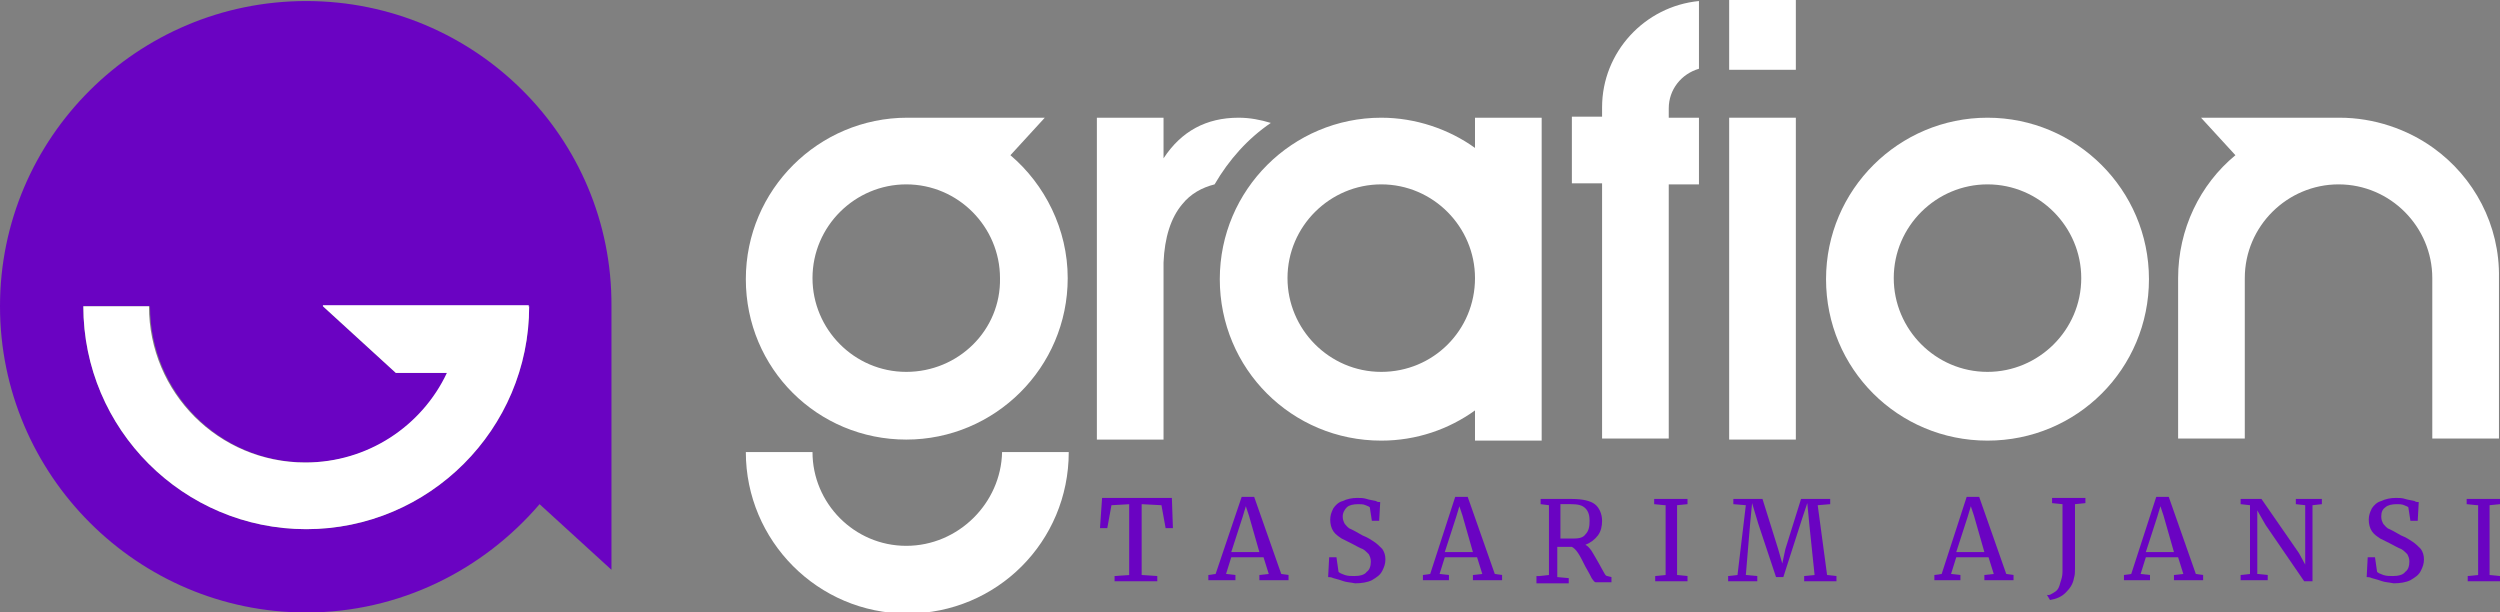
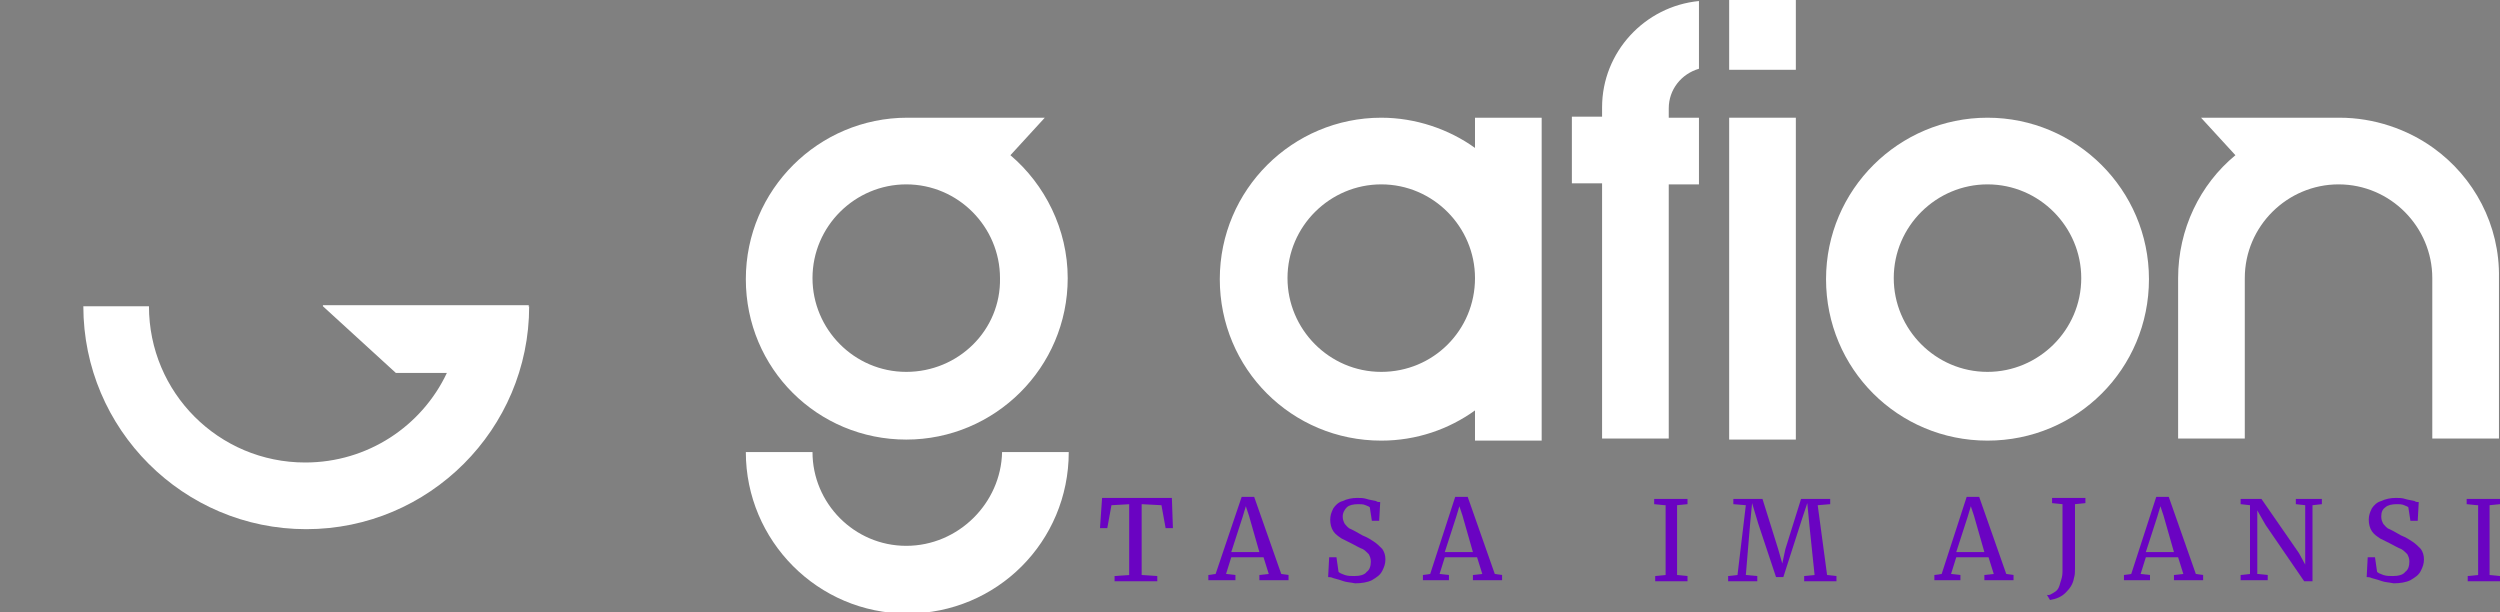
<svg xmlns="http://www.w3.org/2000/svg" version="1.1" id="Layer_1" x="0px" y="0px" viewBox="0 0 240 58.8" style="enable-background:new 0 0 240 58.8;" xml:space="preserve">
  <rect x="0" y="0" width="240" height="58.8" fill="#808080" stroke="none" />
  <style type="text/css">
	.st0{fill:#6A03C2;}
	.st1{fill:#FFFFFF;}
</style>
  <g>
    <g>
      <g>
-         <path class="st0" d="M29.4,0.1C13.2,0.1,0,13.2,0,29.4s13.2,29.4,29.4,29.4c9,0,17-4.1,22.4-10.4l0,0l6.9,6.3V30.2     c0-0.3,0-0.5,0-0.8C58.8,13.2,45.6,0.1,29.4,0.1z M50.8,29.4c0,11.8-9.6,21.4-21.4,21.4C17.6,50.8,8,41.2,8,29.4h6.4     c0,8.3,6.7,15,15,15c6,0,11.2-3.5,13.6-8.6H38l-7-6.4L50.8,29.4L50.8,29.4L50.8,29.4z" />
        <g>
          <g>
            <g>
              <path class="st1" d="M97,14.9L97,14.9l3.3-3.6H87.5c-0.1,0-0.3,0-0.4,0c-8.5,0-15.5,6.9-15.5,15.5S78.5,42.2,87,42.2        s15.5-6.9,15.5-15.5C102.5,22,100.3,17.7,97,14.9z M87,35.7c-5,0-9-4.1-9-9c0-5,4.1-9,9-9c5,0,9,4.1,9,9        C96.1,31.7,92,35.7,87,35.7z" />
              <path class="st1" d="M190.8,11.3c-8.5,0-15.5,6.9-15.5,15.5s6.9,15.5,15.5,15.5s15.5-6.9,15.5-15.5S199.3,11.3,190.8,11.3z         M190.8,35.7c-5,0-9-4.1-9-9c0-5,4.1-9,9-9c5,0,9,4.1,9,9C199.8,31.7,195.7,35.7,190.8,35.7z" />
              <path class="st1" d="M87,52.4c-5,0-9-4.1-9-9h-6.4c0,8.5,6.9,15.5,15.5,15.5s15.5-6.9,15.5-15.5h-6.4        C96.1,48.3,92,52.4,87,52.4z" />
              <rect x="166" y="11.3" class="st1" width="6.4" height="30.9" />
              <rect x="166" class="st1" width="6.4" height="6.7" />
              <path class="st1" d="M141.6,14.2c-2.5-1.8-5.7-2.9-9-2.9c-8.5,0-15.5,6.9-15.5,15.5s6.9,15.5,15.5,15.5c3.4,0,6.5-1.1,9-2.9        v2.9h6.4V11.3h-6.4V14.2z M132.6,35.7c-5,0-9-4.1-9-9c0-5,4.1-9,9-9c5,0,9,4.1,9,9C141.6,31.7,137.6,35.7,132.6,35.7z" />
              <path class="st1" d="M233.6,14.2c-2.5-1.8-5.7-2.9-9-2.9c-0.2,0-0.4,0-0.6,0h-12.7l3.3,3.6l0,0c-3.4,2.8-5.5,7.1-5.5,11.8        v15.4h6.4v-2.9V26.7c0-5,4.1-9,9-9c5,0,9,4.1,9,9v12.5v2.9h6.4V26.7C240,21.6,237.5,17,233.6,14.2z" />
-               <path class="st1" d="M122,11.8c-1-0.3-2-0.5-3.1-0.5c-3.1,0-5.5,1.3-7.2,3.9v-3.9h-6.4v0.7v26.7v3.5h6.4v-17        c0.1-2.4,0.7-4.3,1.8-5.6c0.8-1,1.9-1.6,3.1-1.9C118,15.3,119.8,13.3,122,11.8z" />
              <path class="st1" d="M153.8,10.3v0.9h-2.9v6.4h2.9v24.5h6.4V17.7h2.9v-6.4h-2.9v-0.9c0-1.8,1.2-3.3,2.9-3.8V0.1        C157.9,0.6,153.8,5,153.8,10.3z" />
            </g>
            <g>
              <g>
                <path class="st0" d="M108.5,48.4l-1.8,0.1l-0.4,2.2h-0.7l0.2-2.9h6.7l0.1,2.9h-0.7l-0.4-2.2l-1.9-0.1v6.8l1.5,0.1v0.5h-4.1         v-0.5l1.4-0.1V48.4z" />
                <path class="st0" d="M119.2,47.7h1.2l2.6,7.4l0.7,0.1v0.5h-2.8v-0.5l0.9-0.1l-0.5-1.6h-3.1l-0.5,1.6l0.9,0.1v0.5H116v-0.5         l0.7-0.1L119.2,47.7z M119.9,49.5l-0.3-0.9l-0.3,1l-1.1,3.4h2.7L119.9,49.5z" />
                <path class="st0" d="M129,55.8c-0.3-0.1-0.6-0.2-1-0.3c-0.2-0.1-0.4-0.1-0.5-0.1l0.1-1.9h0.7l0.2,1.4         c0.1,0.1,0.3,0.2,0.6,0.3c0.3,0.1,0.6,0.1,0.9,0.1c0.5,0,1-0.1,1.2-0.4c0.3-0.2,0.4-0.6,0.4-1c0-0.3-0.1-0.5-0.2-0.7         c-0.2-0.2-0.4-0.4-0.6-0.5c-0.3-0.1-0.6-0.3-1-0.5c-0.4-0.2-0.8-0.4-1-0.5c-0.3-0.2-0.6-0.4-0.8-0.7         c-0.2-0.3-0.3-0.7-0.3-1.1c0-0.4,0.1-0.7,0.3-1.1c0.2-0.3,0.5-0.6,0.9-0.7c0.4-0.2,0.9-0.3,1.4-0.3c0.3,0,0.6,0,0.9,0.1         c0.3,0.1,0.5,0.1,0.9,0.2c0.1,0.1,0.3,0.1,0.4,0.1l-0.1,1.8h-0.7l-0.2-1.3c-0.1-0.1-0.2-0.1-0.4-0.2         c-0.2-0.1-0.5-0.1-0.7-0.1c-0.5,0-0.9,0.1-1.1,0.3s-0.4,0.5-0.4,0.9c0,0.3,0.1,0.5,0.2,0.7c0.2,0.2,0.3,0.4,0.6,0.5         c0.2,0.1,0.6,0.3,1.1,0.6c0.5,0.2,0.8,0.4,1.1,0.6c0.3,0.2,0.5,0.4,0.8,0.7c0.2,0.3,0.3,0.6,0.3,1c0,0.4-0.1,0.7-0.3,1.1         s-0.5,0.6-1,0.9c-0.4,0.2-1,0.3-1.6,0.3C129.6,55.9,129.3,55.9,129,55.8z" />
                <path class="st0" d="M139.7,47.7h1.2l2.6,7.4l0.7,0.1v0.5h-2.8v-0.5l0.9-0.1l-0.5-1.6h-3.1l-0.5,1.6l0.9,0.1v0.5h-2.5v-0.5         l0.7-0.1L139.7,47.7z M140.4,49.5l-0.3-0.9l-0.3,1l-1.1,3.4h2.7L140.4,49.5z" />
-                 <path class="st0" d="M147.8,55.3l0.9-0.1v-6.7l-0.8-0.1v-0.5h1.4c0.2,0,0.5,0,0.8,0c0.4,0,0.6,0,0.8,0c1.1,0,1.8,0.2,2.2,0.5         c0.4,0.3,0.7,0.9,0.7,1.6c0,0.5-0.1,1-0.4,1.4c-0.3,0.4-0.7,0.7-1.2,0.9c0.2,0.1,0.4,0.3,0.6,0.6c0.2,0.3,0.4,0.7,0.7,1.2         c0.2,0.4,0.4,0.7,0.5,0.9c0.1,0.2,0.2,0.3,0.3,0.3l0.4,0.1v0.5h-1.5c-0.1,0-0.2-0.1-0.4-0.4c-0.1-0.2-0.3-0.6-0.6-1.1         c-0.3-0.6-0.5-1-0.7-1.3c-0.2-0.3-0.4-0.5-0.6-0.6c-0.8,0-1.2,0-1.4,0v2.9l1.1,0.1v0.5h-3.1V55.3z M152.2,51.3         c0.3-0.3,0.4-0.7,0.4-1.3c0-0.5-0.1-0.9-0.4-1.2c-0.3-0.3-0.7-0.4-1.4-0.4c-0.2,0-0.5,0-0.7,0c-0.1,0-0.2,0-0.3,0v3.3         c0.1,0,0.3,0,0.7,0h0.6C151.6,51.7,152,51.6,152.2,51.3z" />
                <path class="st0" d="M159.8,48.5l-1-0.1v-0.5h3.2v0.5l-1,0.1v6.7l1,0.1v0.5h-3.1v-0.5l1-0.1V48.5z" />
                <path class="st0" d="M167.6,48.5l-1.2-0.1v-0.5h2.8l1.5,4.8l0.4,1.4l0.3-1.4l1.5-4.8h2.8v0.5l-1.2,0.1l0.9,6.7l0.9,0.1v0.5         h-3.1v-0.5l1-0.1l-0.5-4.8l-0.2-2.1l-0.5,1.5l-1.8,5.6h-0.7l-1.7-5.1l-0.6-2l-0.2,2.1l-0.4,4.8l1.1,0.1v0.5h-2.8v-0.5         l0.9-0.1L167.6,48.5z" />
                <path class="st0" d="M188.8,47.7h1.2l2.6,7.4l0.7,0.1v0.5h-2.8v-0.5l0.9-0.1l-0.5-1.6h-3.1l-0.5,1.6l0.9,0.1v0.5h-2.5v-0.5         l0.7-0.1L188.8,47.7z M189.5,49.5l-0.3-0.9l-0.3,1l-1.1,3.4h2.7L189.5,49.5z" />
                <path class="st0" d="M197.3,56.8c0.3-0.2,0.4-0.5,0.5-0.9c0.1-0.3,0.2-0.6,0.2-1c0-0.4,0-0.9,0-1.7v-4.8l-1-0.1v-0.5h3.2v0.5         l-1,0.1v4.3v0.5c0,0.6,0,1,0,1.4c0,0.3,0,0.6-0.1,0.9c-0.1,0.6-0.4,1-0.8,1.4c-0.4,0.4-0.9,0.6-1.5,0.7l-0.3-0.5         C196.7,57.2,197,57,197.3,56.8z" />
                <path class="st0" d="M207,47.7h1.2l2.6,7.4l0.7,0.1v0.5h-2.8v-0.5l0.9-0.1l-0.5-1.6h-3.1l-0.5,1.6l0.9,0.1v0.5h-2.5v-0.5         l0.7-0.1L207,47.7z M207.7,49.5l-0.3-0.9l-0.3,1l-1.1,3.4h2.7L207.7,49.5z" />
                <path class="st0" d="M216,48.5l-0.9-0.1v-0.5h2l3.6,5.2l0.6,1.1v-5.7l-0.9-0.1v-0.5h2.5v0.5l-0.9,0.1v7.3h-0.8l-3.7-5.4         l-0.8-1.4v6.1l1,0.1v0.5h-2.6v-0.5l0.9-0.1V48.5z" />
                <path class="st0" d="M228.7,55.8c-0.3-0.1-0.6-0.2-1-0.3c-0.2-0.1-0.4-0.1-0.5-0.1l0.1-1.9h0.7l0.2,1.4         c0.1,0.1,0.3,0.2,0.6,0.3c0.3,0.1,0.6,0.1,0.9,0.1c0.5,0,1-0.1,1.2-0.4c0.3-0.2,0.4-0.6,0.4-1c0-0.3-0.1-0.5-0.2-0.7         c-0.2-0.2-0.4-0.4-0.6-0.5c-0.3-0.1-0.6-0.3-1-0.5c-0.4-0.2-0.8-0.4-1-0.5c-0.3-0.2-0.6-0.4-0.8-0.7         c-0.2-0.3-0.3-0.7-0.3-1.1c0-0.4,0.1-0.7,0.3-1.1c0.2-0.3,0.5-0.6,0.9-0.7c0.4-0.2,0.9-0.3,1.4-0.3c0.3,0,0.6,0,0.9,0.1         c0.3,0.1,0.5,0.1,0.9,0.2c0.1,0.1,0.3,0.1,0.4,0.1l-0.1,1.8h-0.7l-0.2-1.3c-0.1-0.1-0.2-0.1-0.4-0.2         c-0.2-0.1-0.5-0.1-0.7-0.1c-0.5,0-0.9,0.1-1.1,0.3c-0.3,0.2-0.4,0.5-0.4,0.9c0,0.3,0.1,0.5,0.2,0.7c0.2,0.2,0.3,0.4,0.6,0.5         c0.2,0.1,0.6,0.3,1.1,0.6c0.5,0.2,0.8,0.4,1.1,0.6c0.3,0.2,0.5,0.4,0.8,0.7c0.2,0.3,0.3,0.6,0.3,1c0,0.4-0.1,0.7-0.3,1.1         s-0.5,0.6-1,0.9c-0.4,0.2-1,0.3-1.6,0.3C229.3,55.9,229,55.9,228.7,55.8z" />
                <path class="st0" d="M237.8,48.5l-1-0.1v-0.5h3.2v0.5l-1,0.1v6.7l1,0.1v0.5h-3.1v-0.5l1-0.1V48.5z" />
              </g>
            </g>
          </g>
        </g>
      </g>
    </g>
    <path class="st1" d="M31,29.4l7,6.4h4.9c-2.4,5.1-7.6,8.6-13.6,8.6c-8.3,0-15-6.7-15-15H8c0,11.8,9.6,21.4,21.4,21.4   c11.8,0,21.4-9.6,21.4-21.4h-0.1l0.1-0.1H31z" />
  </g>
</svg>